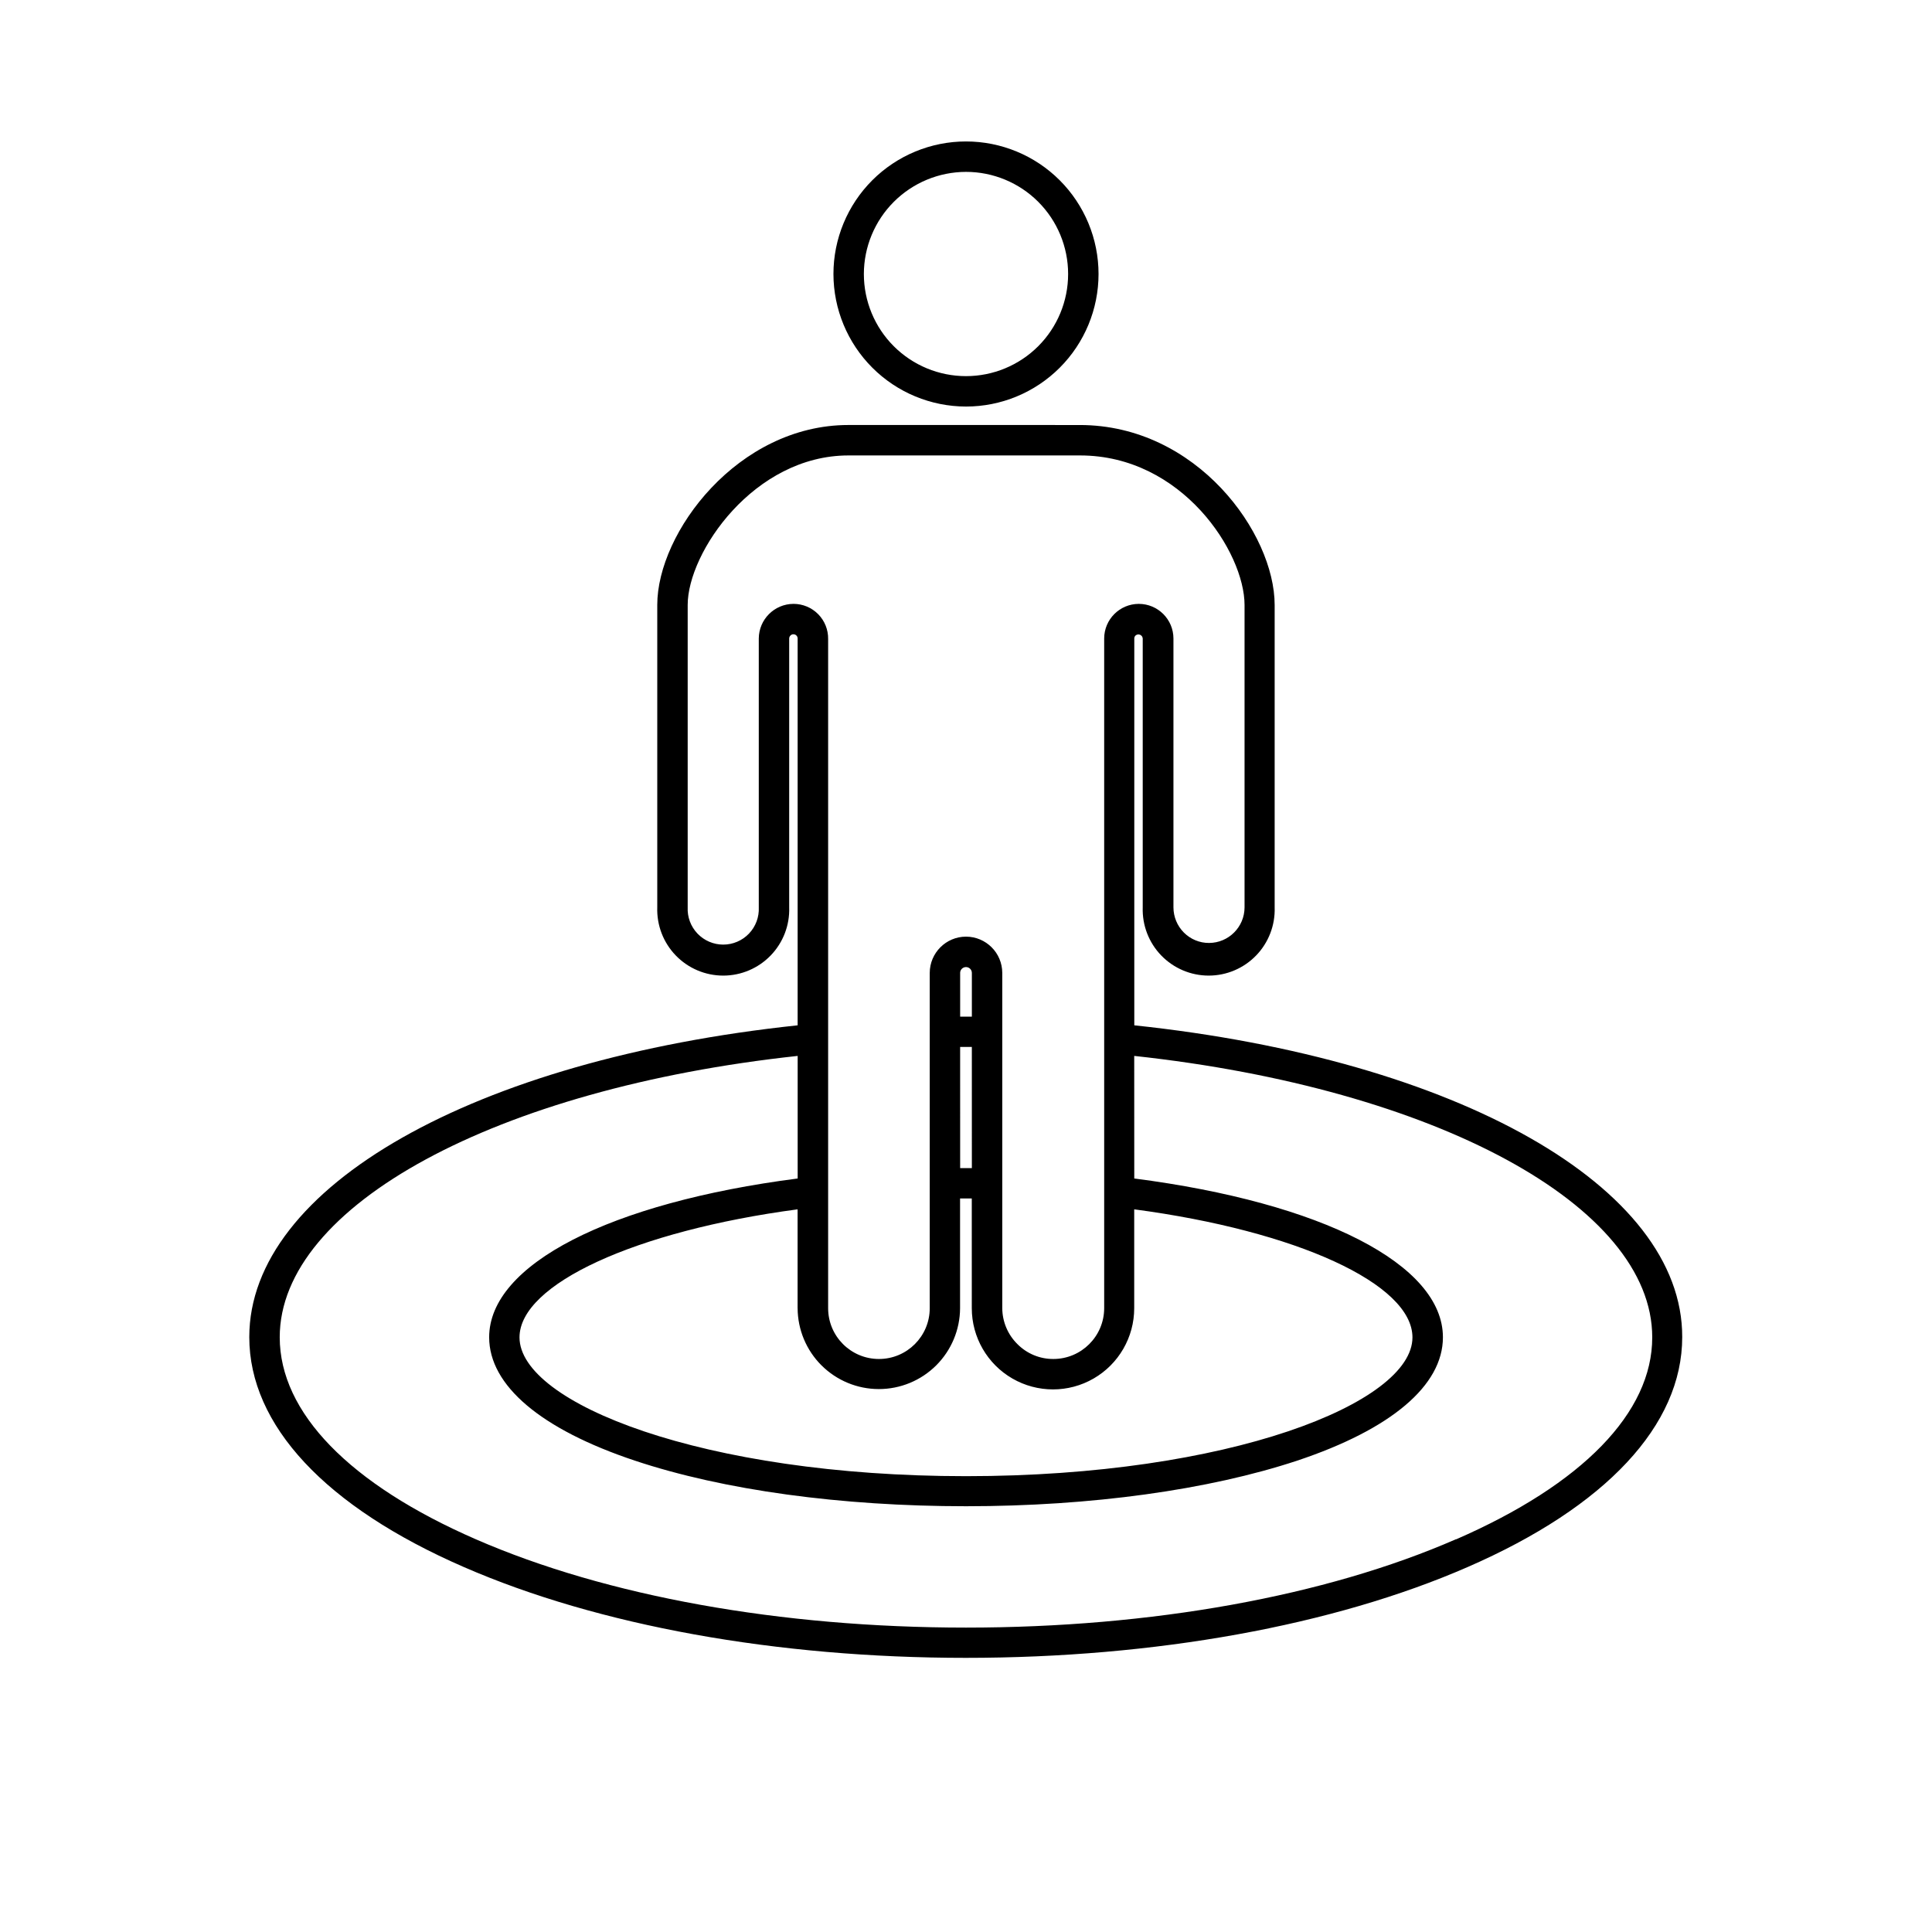
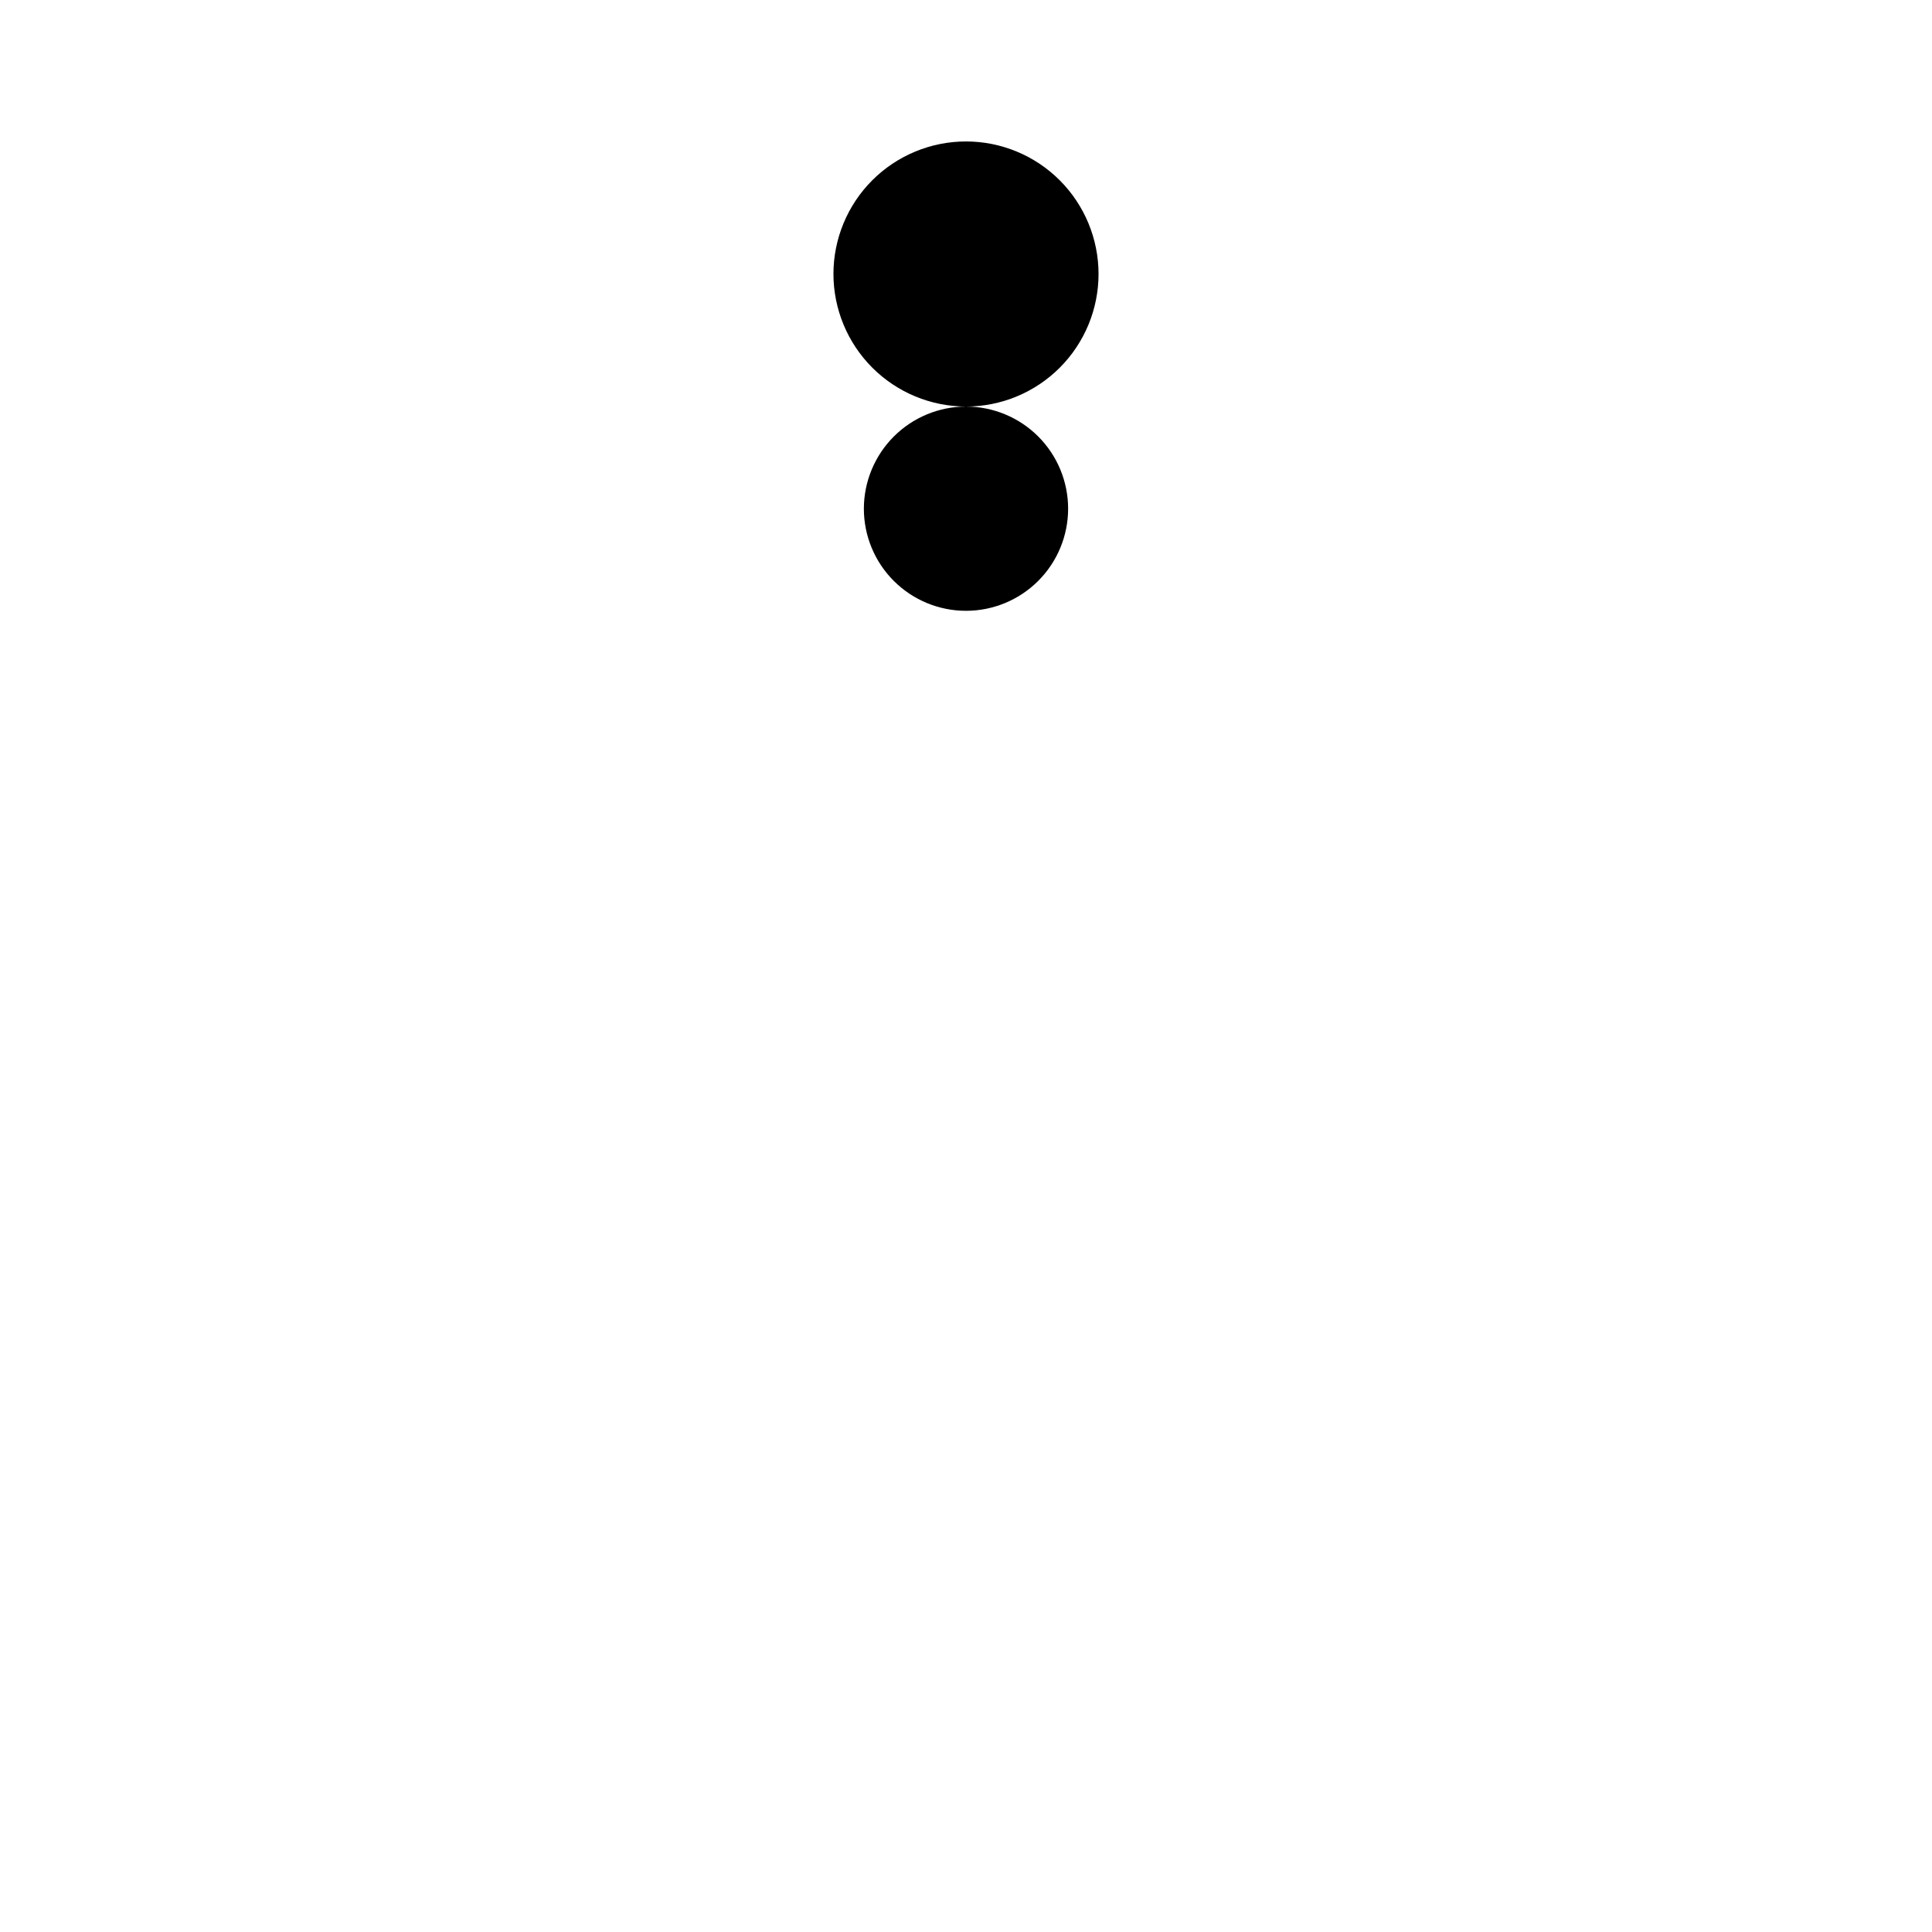
<svg xmlns="http://www.w3.org/2000/svg" fill="#000000" width="800px" height="800px" version="1.1" viewBox="144 144 512 512">
  <g>
-     <path d="m400 251.74c9.312 0 18.25-3.703 24.836-10.289 6.586-6.586 10.289-15.523 10.289-24.836 0-9.316-3.703-18.25-10.289-24.84-6.586-6.586-15.523-10.289-24.836-10.289-9.316 0-18.25 3.703-24.84 10.289-6.586 6.59-10.289 15.523-10.289 24.84 0.012 9.312 3.715 18.238 10.301 24.824s15.516 10.289 24.828 10.301zm0-62.191c7.176 0 14.059 2.852 19.137 7.926 5.074 5.078 7.926 11.961 7.926 19.141 0 7.176-2.852 14.062-7.926 19.137-5.078 5.074-11.961 7.926-19.137 7.926-7.18 0-14.062-2.852-19.141-7.926-5.074-5.074-7.926-11.961-7.926-19.137 0.012-7.176 2.867-14.055 7.938-19.129 5.074-5.07 11.953-7.926 19.129-7.938z" />
-     <path d="m444.6 415.72v-102.52c-0.004-0.309 0.129-0.602 0.359-0.809 0.332-0.27 0.789-0.336 1.184-0.164 0.395 0.168 0.66 0.543 0.691 0.973v71.258c-0.16 4.738 1.609 9.34 4.906 12.75 3.297 3.41 7.836 5.336 12.578 5.336 4.742 0 9.281-1.926 12.574-5.336 3.297-3.41 5.066-8.012 4.906-12.75v-80.125c0-18.984-20.598-47.699-51.652-47.699l-61.301-0.004c-29.301 0-50.664 28.496-50.664 47.684v80.145c-0.16 4.738 1.609 9.34 4.906 12.75 3.293 3.41 7.832 5.336 12.574 5.336 4.742 0 9.281-1.926 12.578-5.336 3.297-3.41 5.066-8.012 4.906-12.75v-71.258c0.004-0.309 0.137-0.602 0.363-0.809 0.203-0.199 0.48-0.309 0.766-0.301 0.613 0 1.109 0.496 1.109 1.109v102.52c-85.75 9.09-145.32 42.824-145.32 82.625 0 23.336 20.152 44.98 56.871 60.941 35.609 15.516 82.867 24.062 133 24.062 50.141 0 97.457-8.543 133-24.062 36.676-15.961 56.871-37.605 56.871-60.941 0.121-39.781-59.469-73.539-145.21-82.625zm-82.887 90.121c4.031 4.019 9.492 6.277 15.188 6.277 5.691 0.004 11.156-2.25 15.191-6.269 4.035-4.016 6.312-9.469 6.336-15.164v-29.078h3.102l0.004 29.078c0 7.691 4.102 14.797 10.762 18.641 6.656 3.844 14.863 3.844 21.52 0 6.66-3.844 10.762-10.949 10.762-18.641v-26.199c43.004 5.703 73.738 19.75 73.738 33.938 0 17.391-48.586 36.777-118.32 36.777-69.727 0-118.32-19.387-118.32-36.777 0-14.105 30.73-28.215 73.695-33.938v26.199h0.008c0.023 5.691 2.297 11.137 6.328 15.156zm39.84-52.273h-3.102l-0.004-32.125h3.102zm0-40.145h-3.102v-11.586l-0.004-0.004c0-0.855 0.695-1.551 1.555-1.551 0.855 0 1.551 0.695 1.551 1.551zm-47.277-109.39c-5.059 0.023-9.156 4.113-9.191 9.172v71.258c0.121 2.574-0.82 5.086-2.598 6.949-1.781 1.863-4.246 2.918-6.824 2.918-2.574 0-5.039-1.055-6.82-2.918-1.777-1.863-2.719-4.375-2.598-6.949v-80.145c0-13.926 17.574-39.621 42.602-39.621h61.383c27.043 0 43.59 25.676 43.59 39.641v80.125c-0.012 5.203-4.227 9.422-9.43 9.43-2.496 0.008-4.891-0.988-6.652-2.758-1.766-1.773-2.758-4.172-2.762-6.672v-71.258c-0.008-5.066-4.121-9.172-9.188-9.172-5.059 0.012-9.16 4.113-9.168 9.172v177.48c-0.012 7.43-6.035 13.453-13.465 13.461-3.566 0.02-6.996-1.395-9.512-3.93-2.559-2.512-4.008-5.941-4.031-9.531v-88.852c-0.008-5.305-4.305-9.602-9.609-9.613-5.305 0.012-9.602 4.309-9.613 9.613v88.852c0 7.434-6.027 13.461-13.461 13.461-7.438 0-13.465-6.027-13.465-13.461v-177.34c0.039-2.461-0.914-4.832-2.641-6.582-1.727-1.75-4.086-2.734-6.547-2.731zm175.57 247.88c-34.602 15.113-80.73 23.418-129.84 23.418-49.113 0-95.238-8.305-129.84-23.375-33.555-14.609-52.035-33.633-52.035-53.566 0-34.883 57.453-65.938 137.26-74.562v32.484c-49.797 6.43-81.758 22.793-81.758 42.078 0 12.777 13.703 24.383 38.594 32.688 23.496 7.84 54.672 12.09 87.785 12.09 33.109 0 64.285-4.312 87.785-12.09 24.887-8.305 38.594-19.91 38.594-32.688 0-19.285-31.98-35.648-81.797-42.078l-0.012-32.484c79.824 8.645 137.28 39.699 137.28 74.562 0.023 19.93-18.457 38.953-52.012 53.566z" />
+     <path d="m400 251.74c9.312 0 18.25-3.703 24.836-10.289 6.586-6.586 10.289-15.523 10.289-24.836 0-9.316-3.703-18.25-10.289-24.84-6.586-6.586-15.523-10.289-24.836-10.289-9.316 0-18.25 3.703-24.84 10.289-6.586 6.59-10.289 15.523-10.289 24.84 0.012 9.312 3.715 18.238 10.301 24.824s15.516 10.289 24.828 10.301zc7.176 0 14.059 2.852 19.137 7.926 5.074 5.078 7.926 11.961 7.926 19.141 0 7.176-2.852 14.062-7.926 19.137-5.078 5.074-11.961 7.926-19.137 7.926-7.18 0-14.062-2.852-19.141-7.926-5.074-5.074-7.926-11.961-7.926-19.137 0.012-7.176 2.867-14.055 7.938-19.129 5.074-5.07 11.953-7.926 19.129-7.938z" />
  </g>
</svg>